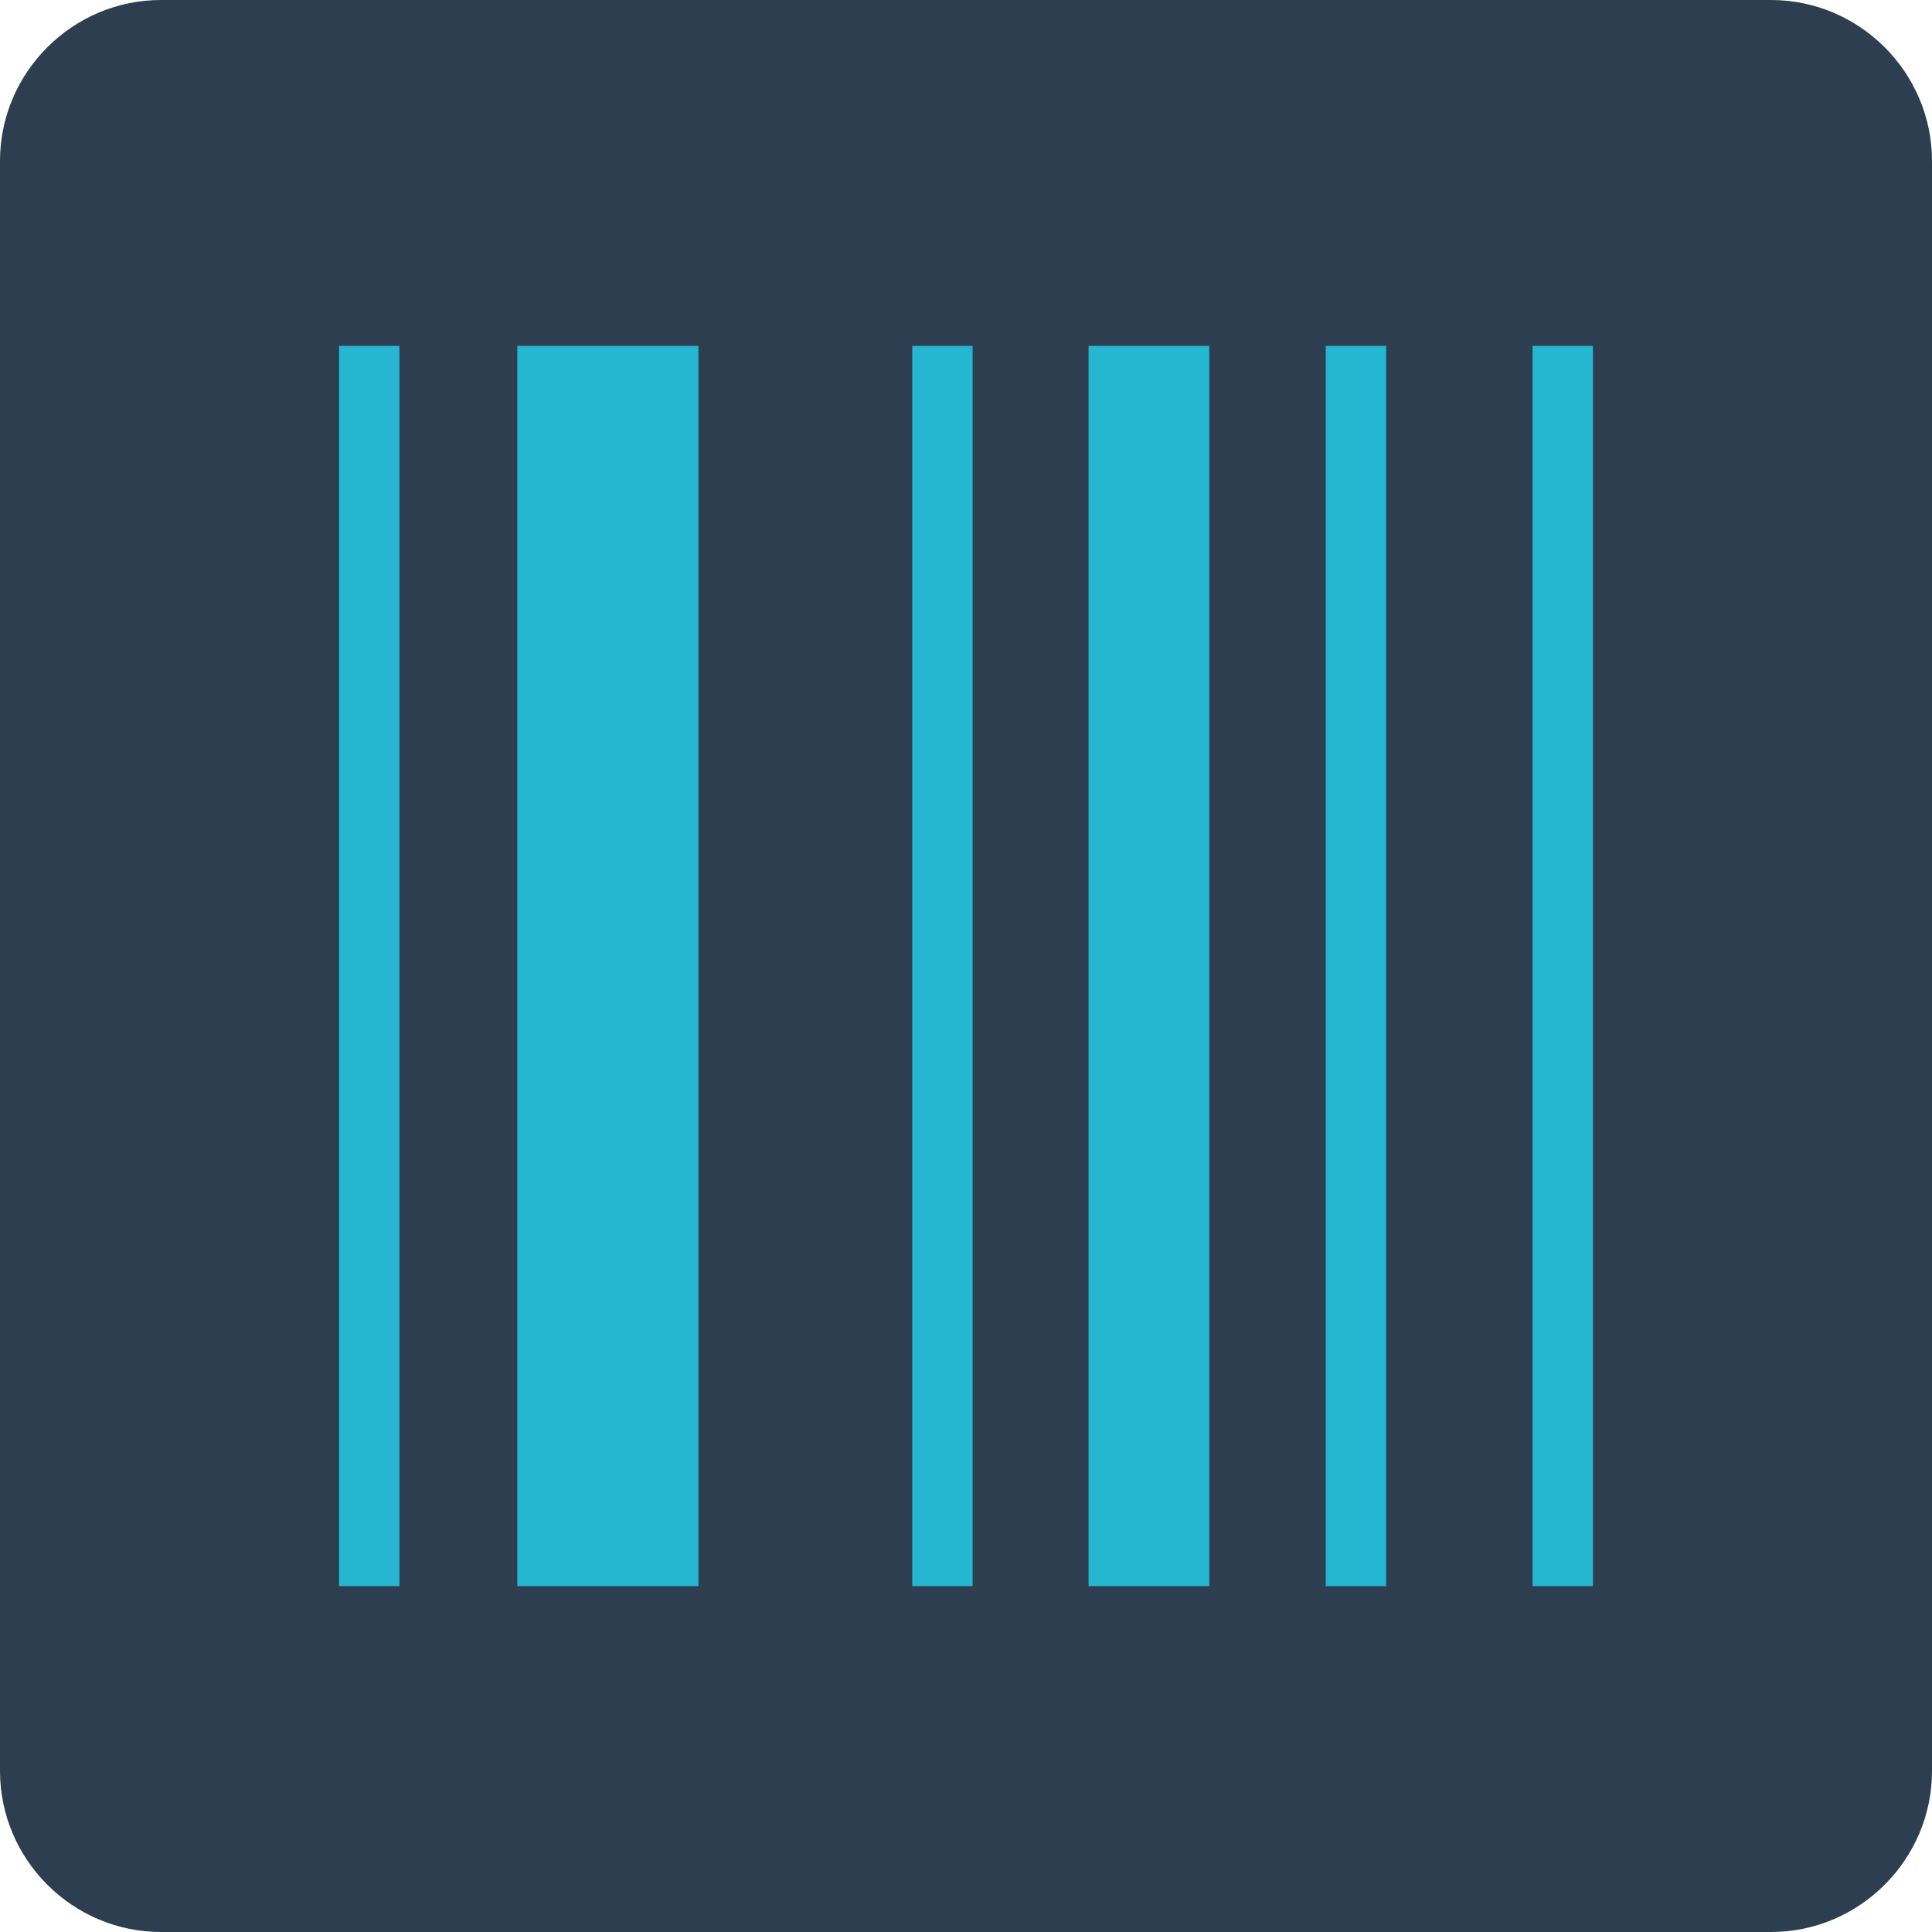
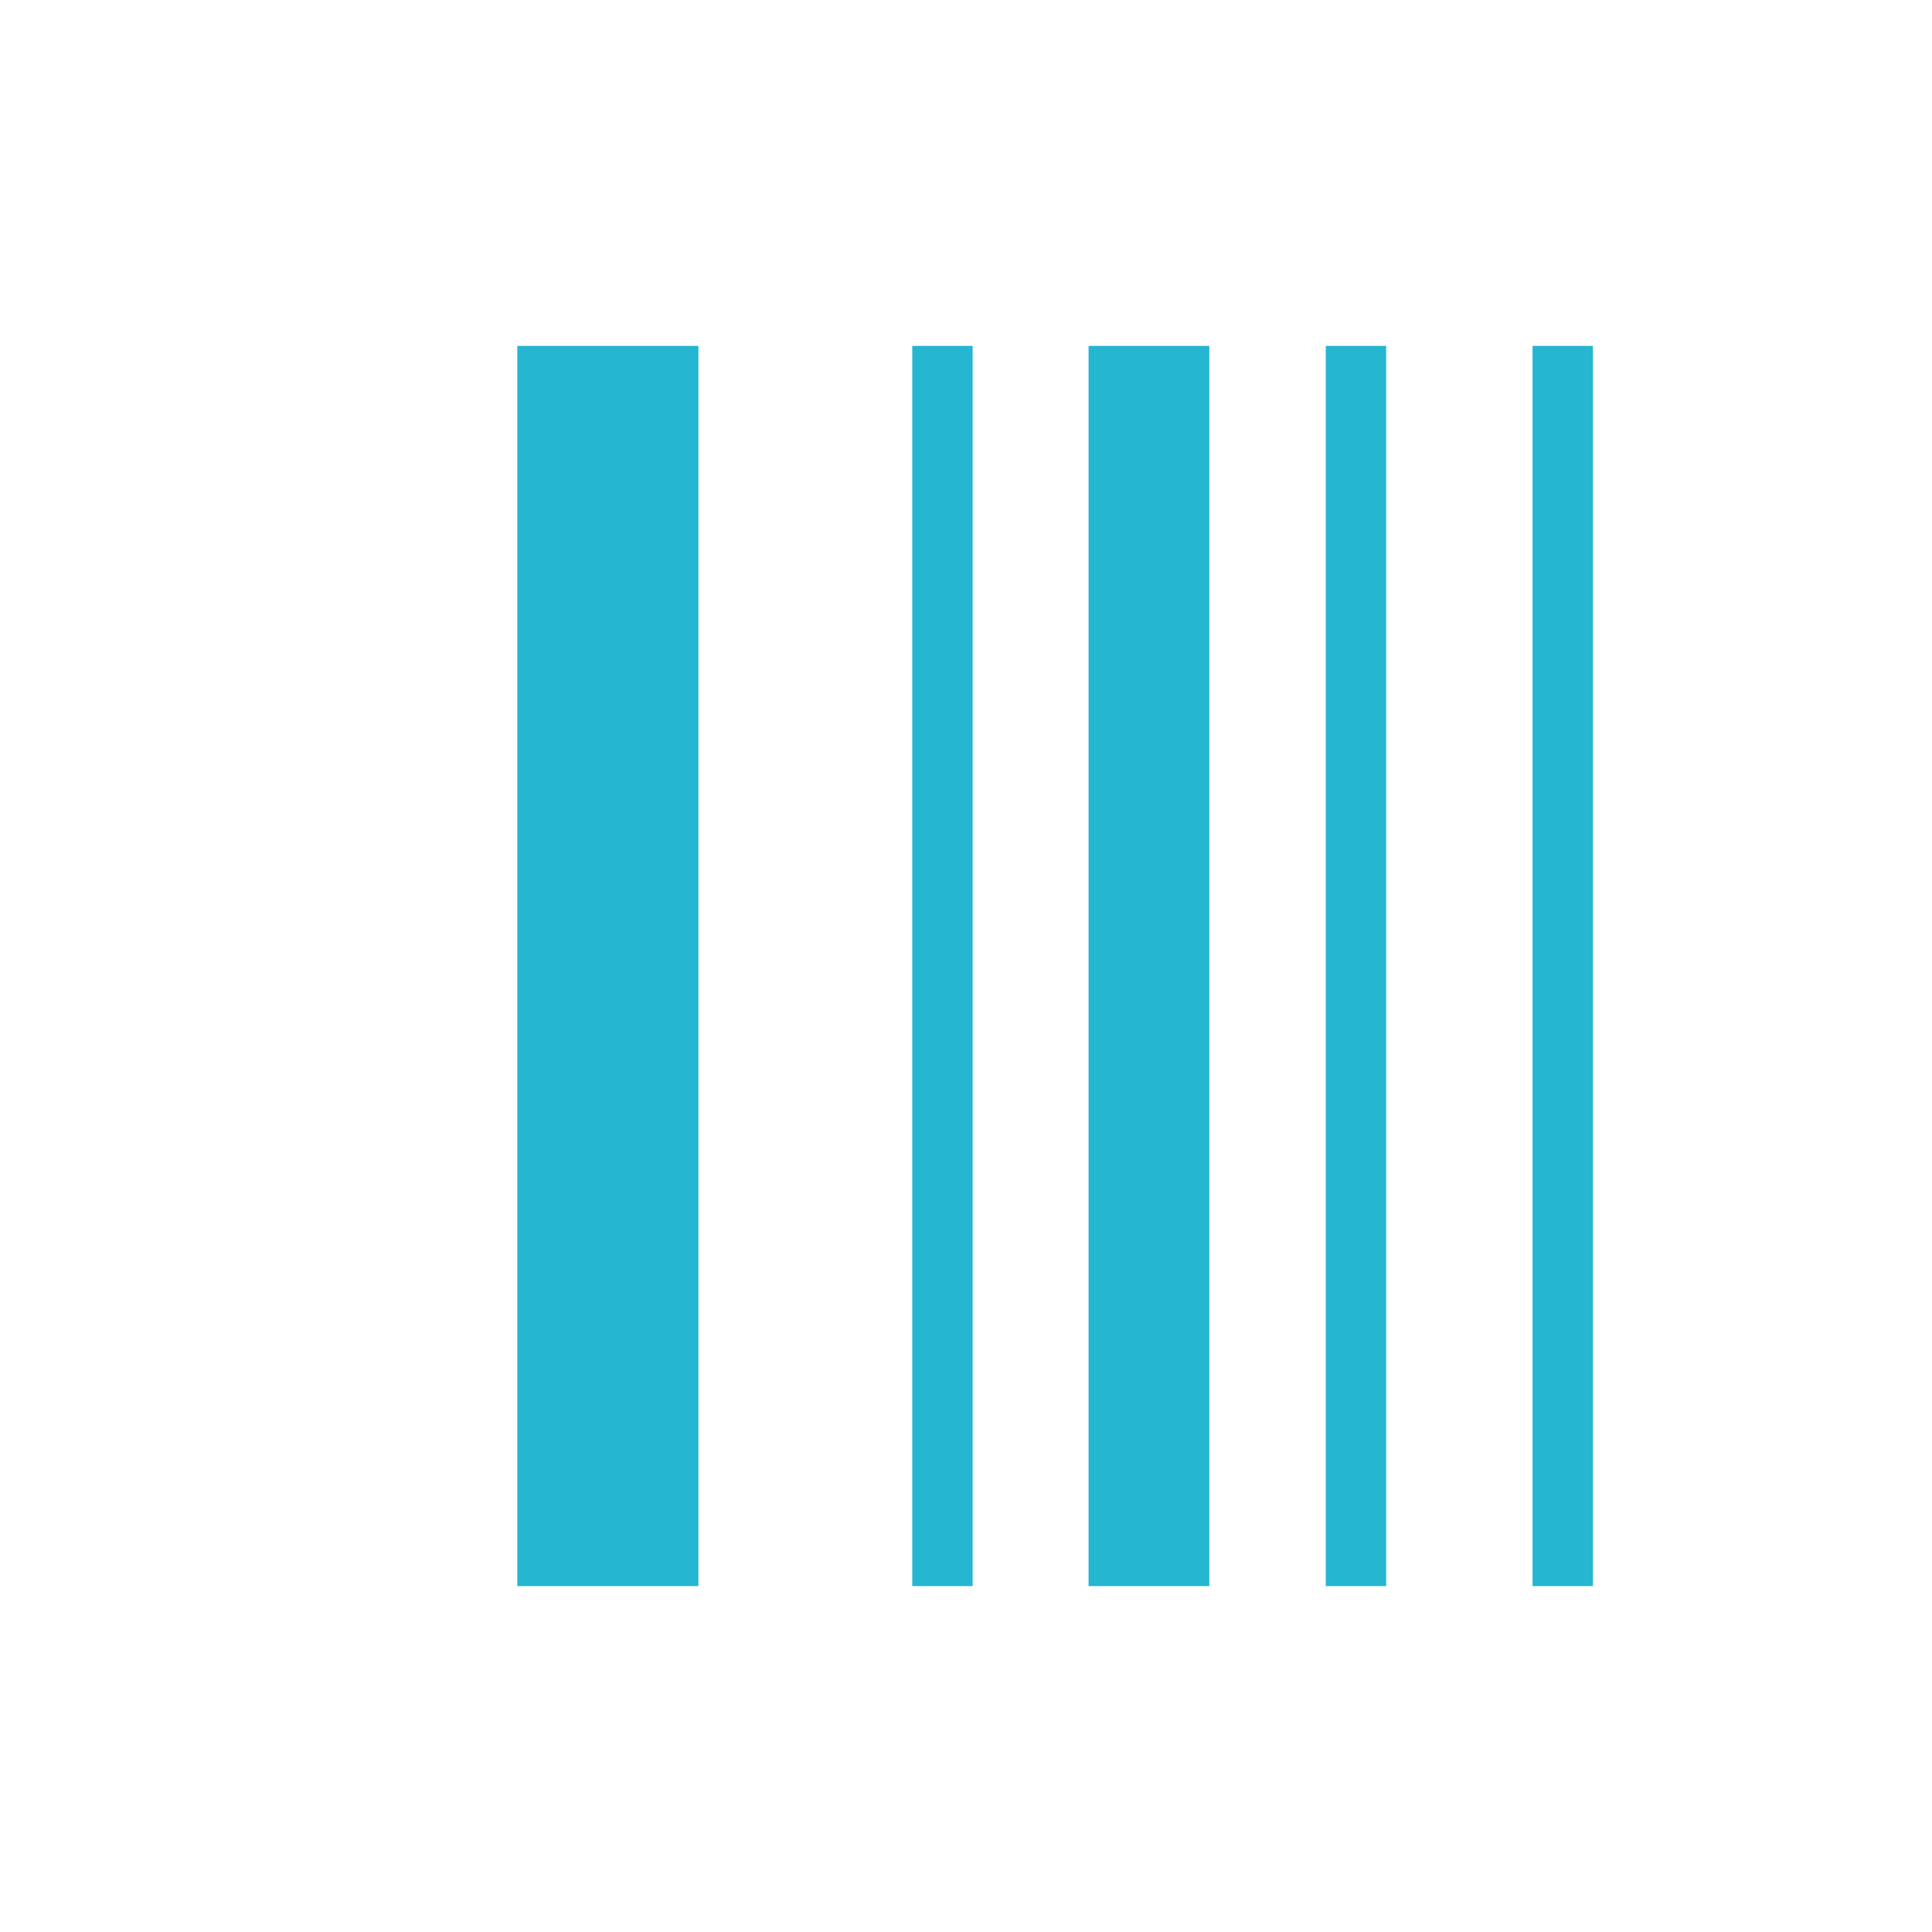
<svg xmlns="http://www.w3.org/2000/svg" version="1.1" id="Layer_1" viewBox="0 0 512 512" xml:space="preserve">
-   <path style="fill:#2C3E50;" d="M469.328,512H42.672C19.2,512,0,492.8,0,469.328V42.672C0,19.2,19.2,0,42.672,0h426.656  C492.8,0,512,19.2,512,42.672v426.656C512,492.8,492.8,512,469.328,512z" />
  <g>
-     <rect x="89.856" y="91.664" style="fill:#25B6D2;" width="16" height="328.672" />
    <rect x="241.76" y="91.664" style="fill:#25B6D2;" width="16" height="328.672" />
    <rect x="288.48" y="91.664" style="fill:#25B6D2;" width="32" height="328.672" />
    <rect x="351.344" y="91.664" style="fill:#25B6D2;" width="16" height="328.672" />
    <rect x="406.144" y="91.664" style="fill:#25B6D2;" width="16" height="328.672" />
    <rect x="137.088" y="91.664" style="fill:#25B6D2;" width="48" height="328.672" />
  </g>
</svg>